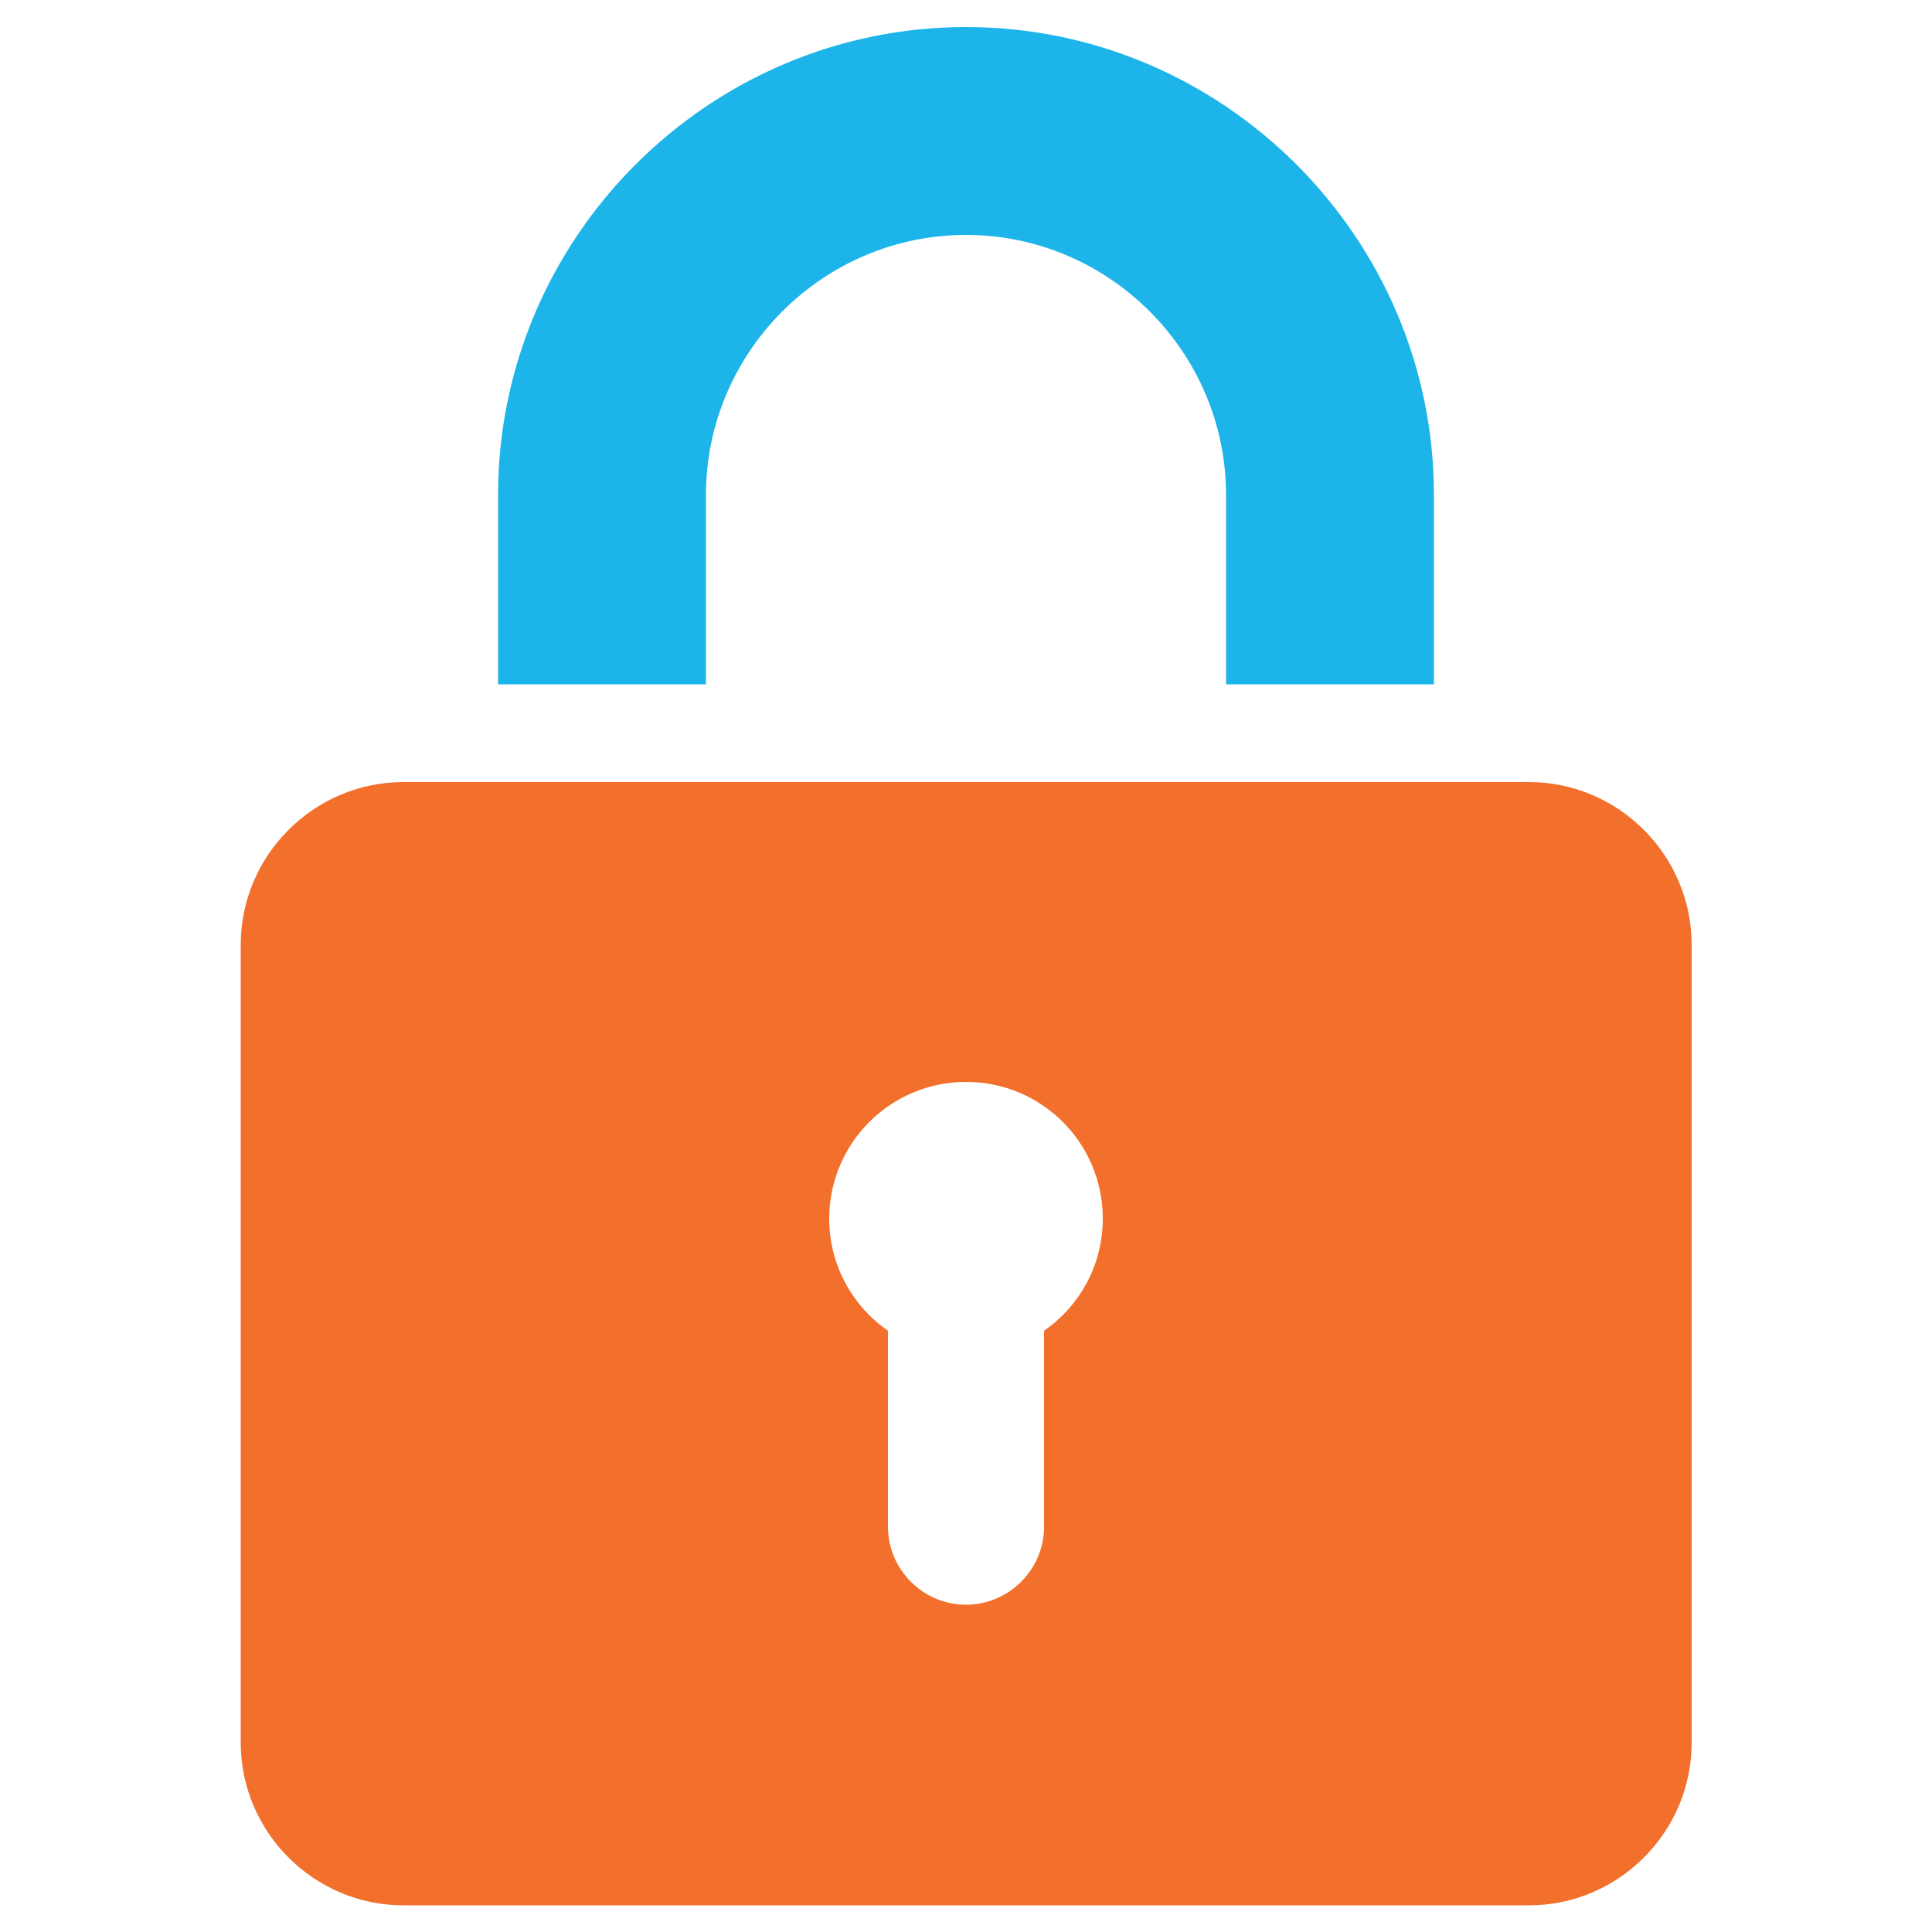
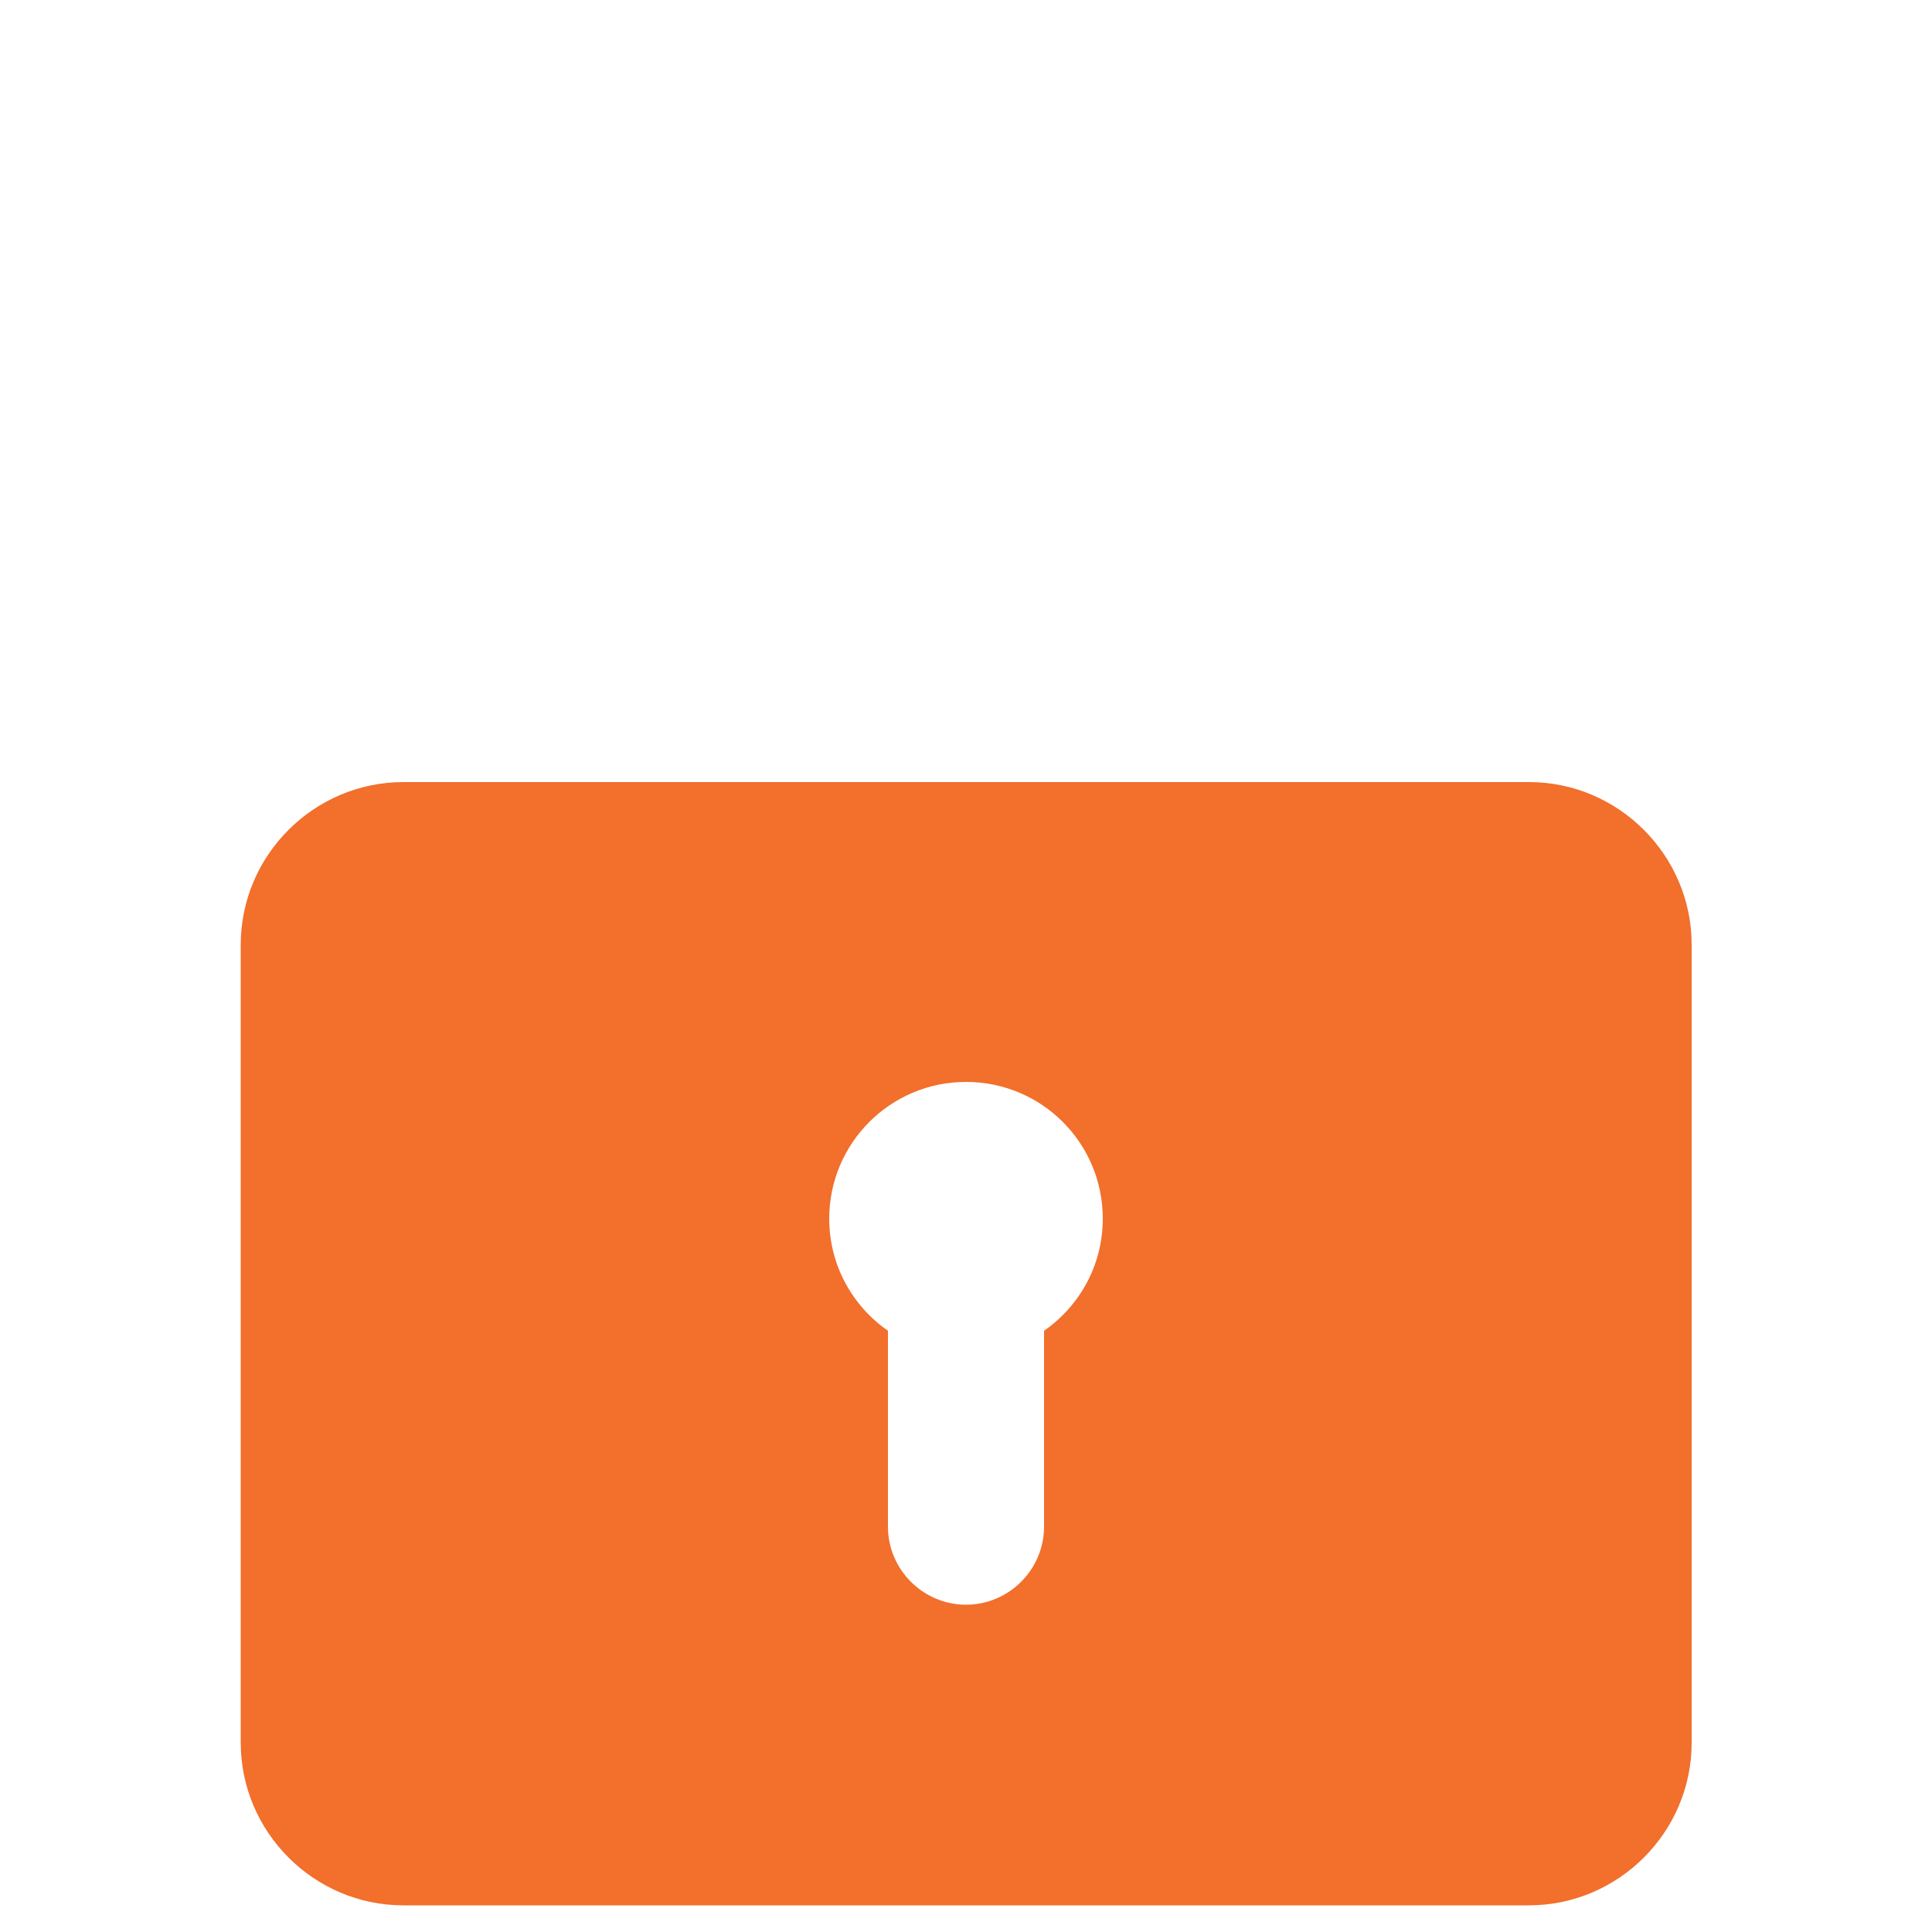
<svg xmlns="http://www.w3.org/2000/svg" id="Layer_1" data-name="Layer 1" viewBox="0 0 50 50">
  <defs>
    <style>
      .cls-1 {
        fill: #f26f2c;
      }

      .cls-1, .cls-2 {
        fill-rule: evenodd;
      }

      .cls-2 {
        fill: #1db5e9;
      }
    </style>
  </defs>
-   <path class="cls-2" d="M31.73,17.71v-4.9c0-3.7-3.03-6.73-6.73-6.73s-6.73,3.03-6.73,6.73v4.9h-5.38v-4.9C12.89,6.15,18.34.7,25,.7s12.11,5.45,12.11,12.11v4.9h-5.38Z" />
  <path class="cls-1" d="M39.56,20.24H10.44c-2.31,0-4.21,1.89-4.21,4.21v20.65c0,2.31,1.89,4.21,4.21,4.21h29.13c2.31,0,4.21-1.89,4.21-4.21v-20.65h0c0-2.31-1.89-4.21-4.21-4.21ZM28.54,31.54c0,1.2-.6,2.26-1.52,2.9v5.07c0,1.11-.91,2.02-2.02,2.02s-2.02-.91-2.02-2.02v-5.07c-.92-.64-1.52-1.7-1.52-2.9,0-1.95,1.58-3.54,3.54-3.54s3.54,1.58,3.54,3.54h0Z" />
</svg>